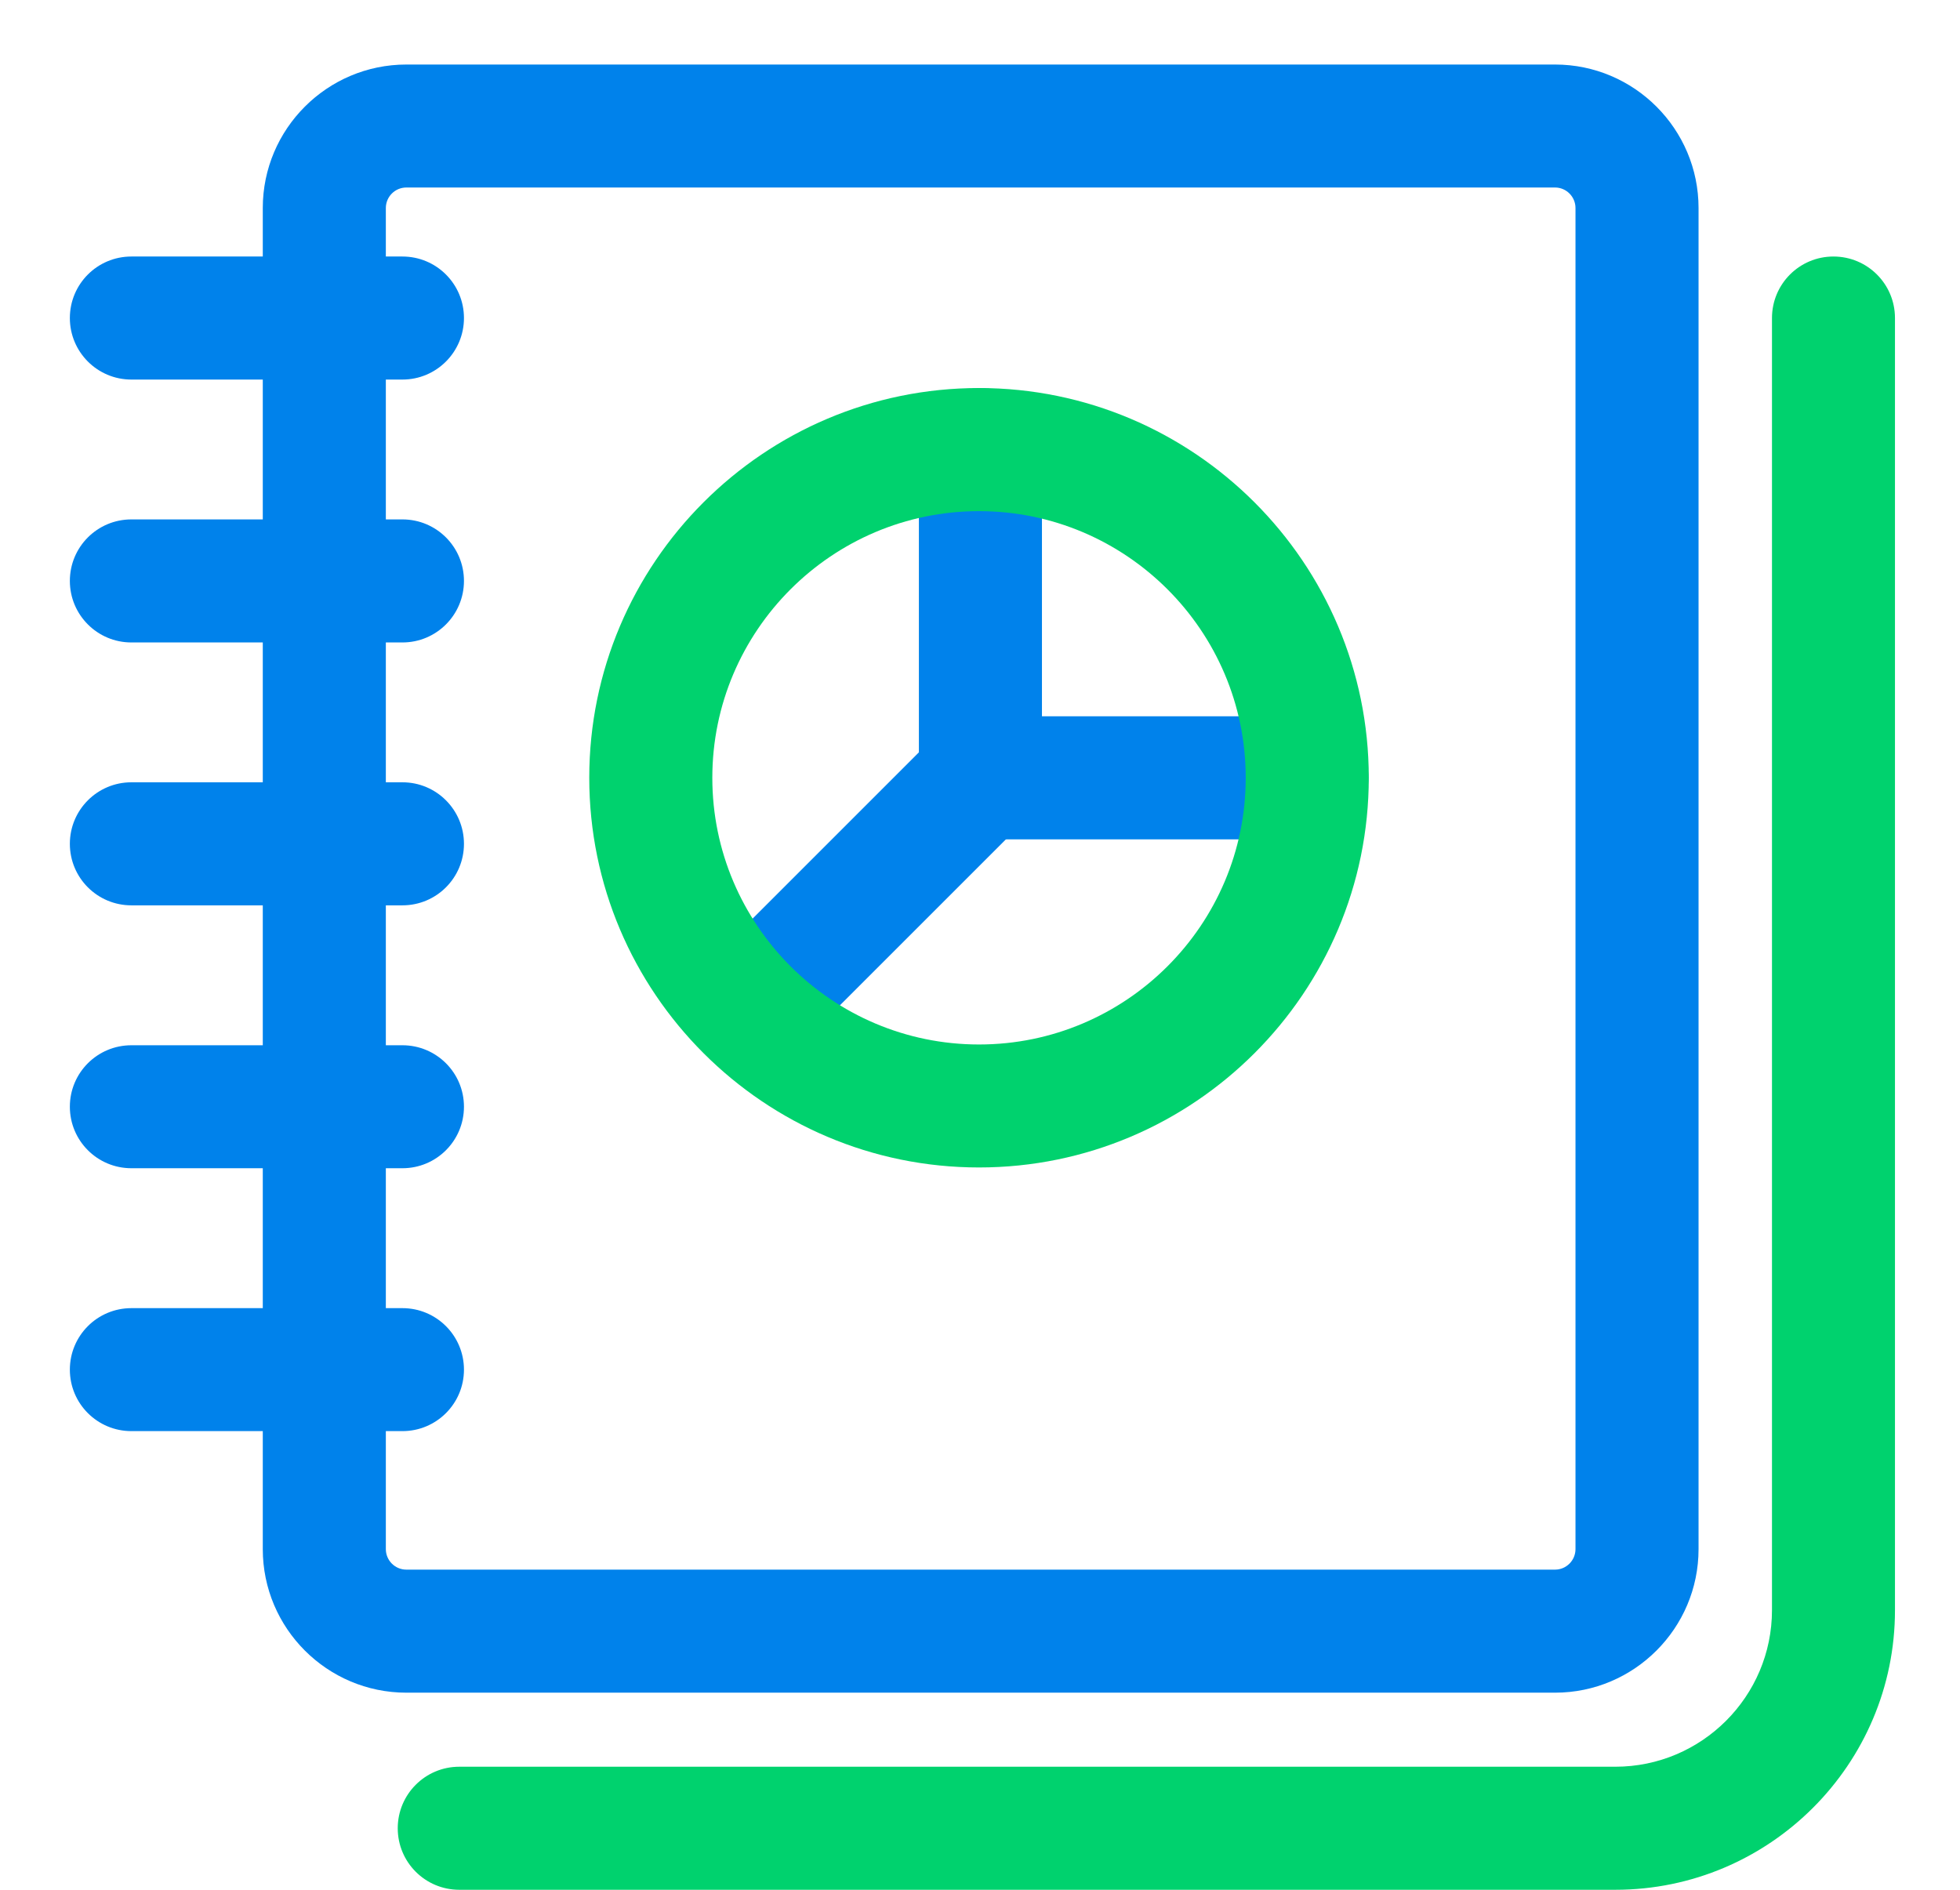
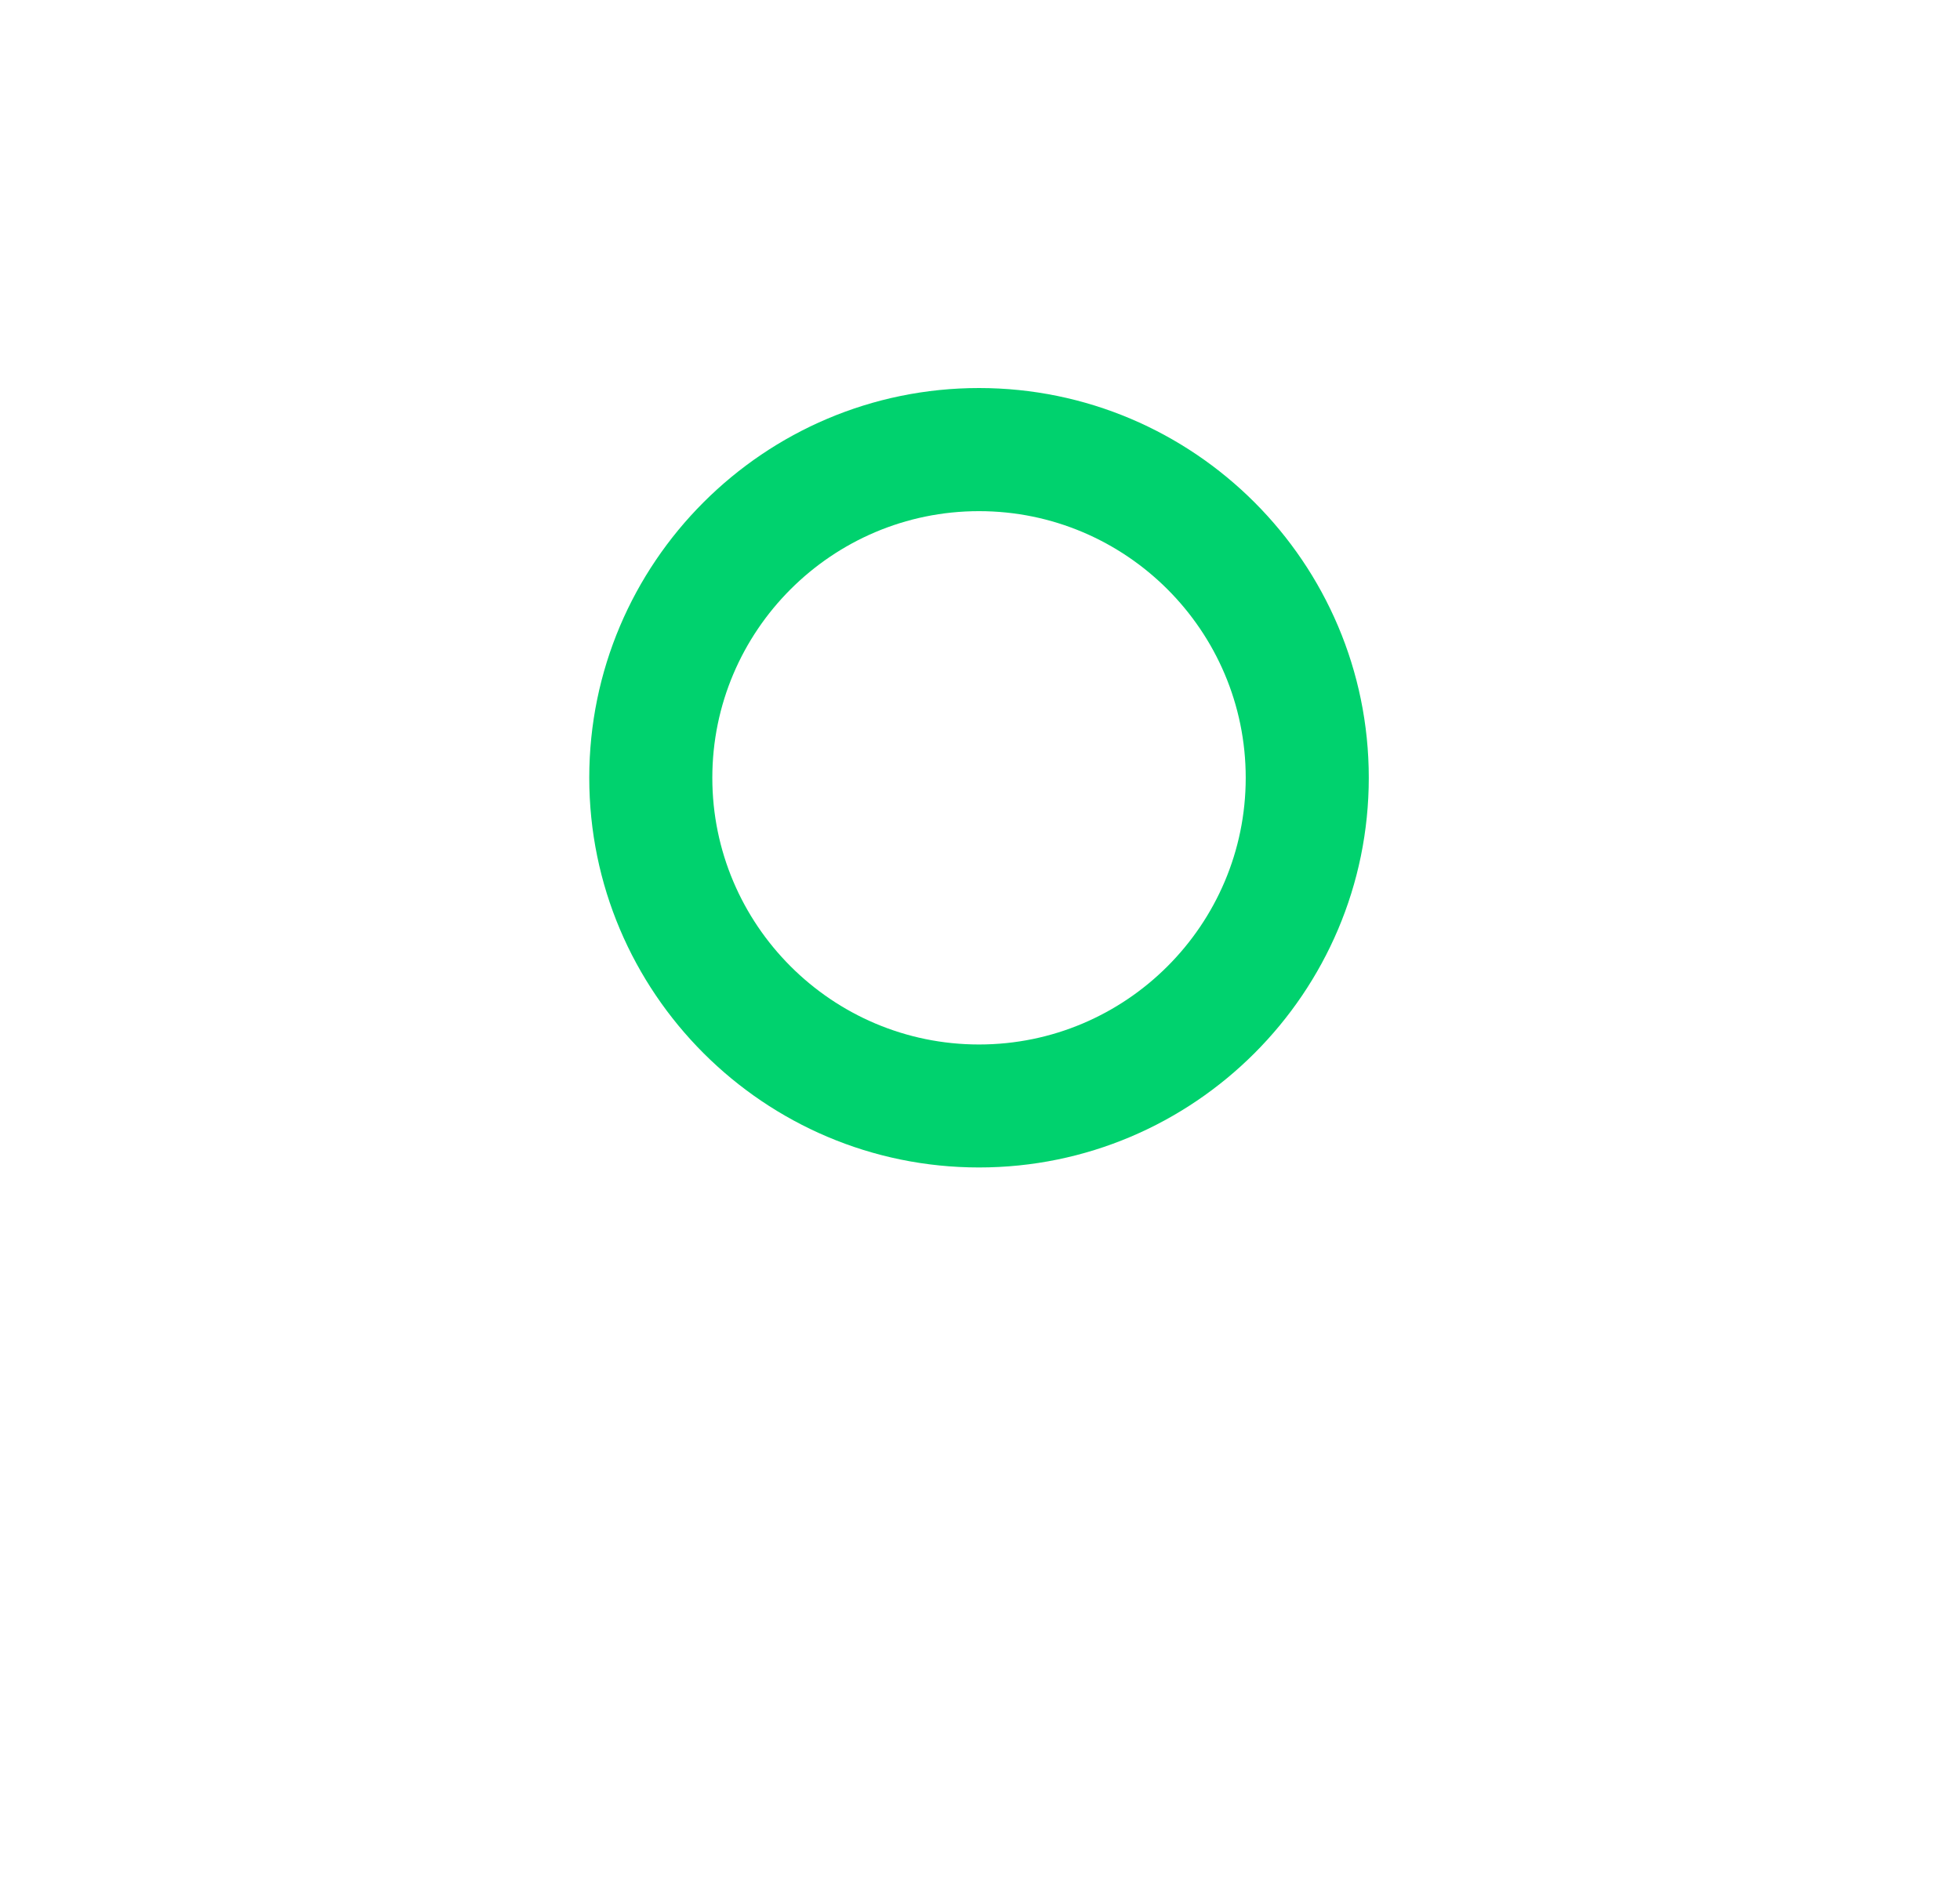
<svg xmlns="http://www.w3.org/2000/svg" width="28" height="27" viewBox="0 0 28 27" fill="none">
-   <path d="M22.215 24.184H5.805C4.674 24.184 3.754 23.264 3.754 22.133V2.972C3.754 1.842 4.674 0.922 5.805 0.922H22.215C23.345 0.922 24.265 1.842 24.265 2.972V22.133C24.265 23.264 23.345 24.184 22.215 24.184ZM5.805 2.679C5.643 2.679 5.512 2.811 5.512 2.972V22.133C5.512 22.294 5.643 22.426 5.805 22.426H22.215C22.376 22.426 22.507 22.294 22.507 22.133V2.972C22.507 2.811 22.376 2.679 22.215 2.679H5.805Z" fill="#0082EB" />
-   <path d="M23.076 27H6.561C6.075 27 5.682 26.607 5.682 26.121C5.682 25.636 6.075 25.242 6.561 25.242H23.076C24.31 25.242 25.314 24.238 25.314 23.005V4.544C25.314 4.058 25.707 3.665 26.192 3.665C26.678 3.665 27.071 4.058 27.071 4.544V23.005C27.072 25.208 25.279 27 23.076 27Z" fill="#00D26E" />
-   <path d="M5.749 5.423H1.877C1.391 5.423 0.998 5.029 0.998 4.544C0.998 4.058 1.391 3.665 1.877 3.665H5.749C6.235 3.665 6.628 4.058 6.628 4.544C6.628 5.029 6.235 5.423 5.749 5.423ZM5.749 9.179H1.877C1.391 9.179 0.998 8.785 0.998 8.3C0.998 7.814 1.391 7.421 1.877 7.421H5.749C6.235 7.421 6.628 7.814 6.628 8.3C6.628 8.785 6.235 9.179 5.749 9.179ZM5.749 12.935H1.877C1.391 12.935 0.998 12.542 0.998 12.056C0.998 11.571 1.391 11.177 1.877 11.177H5.749C6.235 11.177 6.628 11.571 6.628 12.056C6.628 12.542 6.235 12.935 5.749 12.935ZM5.749 16.691H1.877C1.391 16.691 0.998 16.298 0.998 15.812C0.998 15.327 1.391 14.934 1.877 14.934H5.749C6.235 14.934 6.628 15.327 6.628 15.812C6.628 16.298 6.235 16.691 5.749 16.691ZM5.749 20.447H1.877C1.391 20.447 0.998 20.054 0.998 19.569C0.998 19.083 1.391 18.69 1.877 18.69H5.749C6.235 18.69 6.628 19.083 6.628 19.569C6.628 20.054 6.235 20.447 5.749 20.447ZM18.67 11.992H14.006C13.52 11.992 13.127 11.598 13.127 11.113V6.424C13.127 5.938 13.52 5.545 14.006 5.545C14.491 5.545 14.885 5.938 14.885 6.424V10.234H18.67C19.156 10.234 19.549 10.627 19.549 11.113C19.549 11.598 19.156 11.992 18.67 11.992Z" fill="#0082EB" />
-   <path d="M10.701 15.297C10.476 15.297 10.251 15.211 10.08 15.039C9.736 14.696 9.736 14.139 10.08 13.796L13.385 10.491C13.728 10.148 14.285 10.148 14.628 10.491C14.972 10.834 14.972 11.391 14.628 11.734L11.323 15.039C11.241 15.121 11.144 15.186 11.038 15.23C10.931 15.274 10.817 15.297 10.701 15.297Z" fill="#0082EB" />
-   <path d="M13.986 16.68C10.916 16.68 8.418 14.183 8.418 11.112C8.418 8.042 10.915 5.544 13.986 5.544C17.056 5.544 19.554 8.042 19.554 11.112C19.554 14.183 17.056 16.68 13.986 16.68ZM13.986 7.303C11.885 7.303 10.176 9.012 10.176 11.113C10.176 13.213 11.885 14.923 13.986 14.923C16.087 14.923 17.796 13.213 17.796 11.113C17.796 9.012 16.087 7.303 13.986 7.303Z" fill="#00D26E" />
+   <path d="M13.986 16.68C10.916 16.68 8.418 14.183 8.418 11.112C8.418 8.042 10.915 5.544 13.986 5.544C17.056 5.544 19.554 8.042 19.554 11.112C19.554 14.183 17.056 16.68 13.986 16.68M13.986 7.303C11.885 7.303 10.176 9.012 10.176 11.113C10.176 13.213 11.885 14.923 13.986 14.923C16.087 14.923 17.796 13.213 17.796 11.113C17.796 9.012 16.087 7.303 13.986 7.303Z" fill="#00D26E" />
</svg>